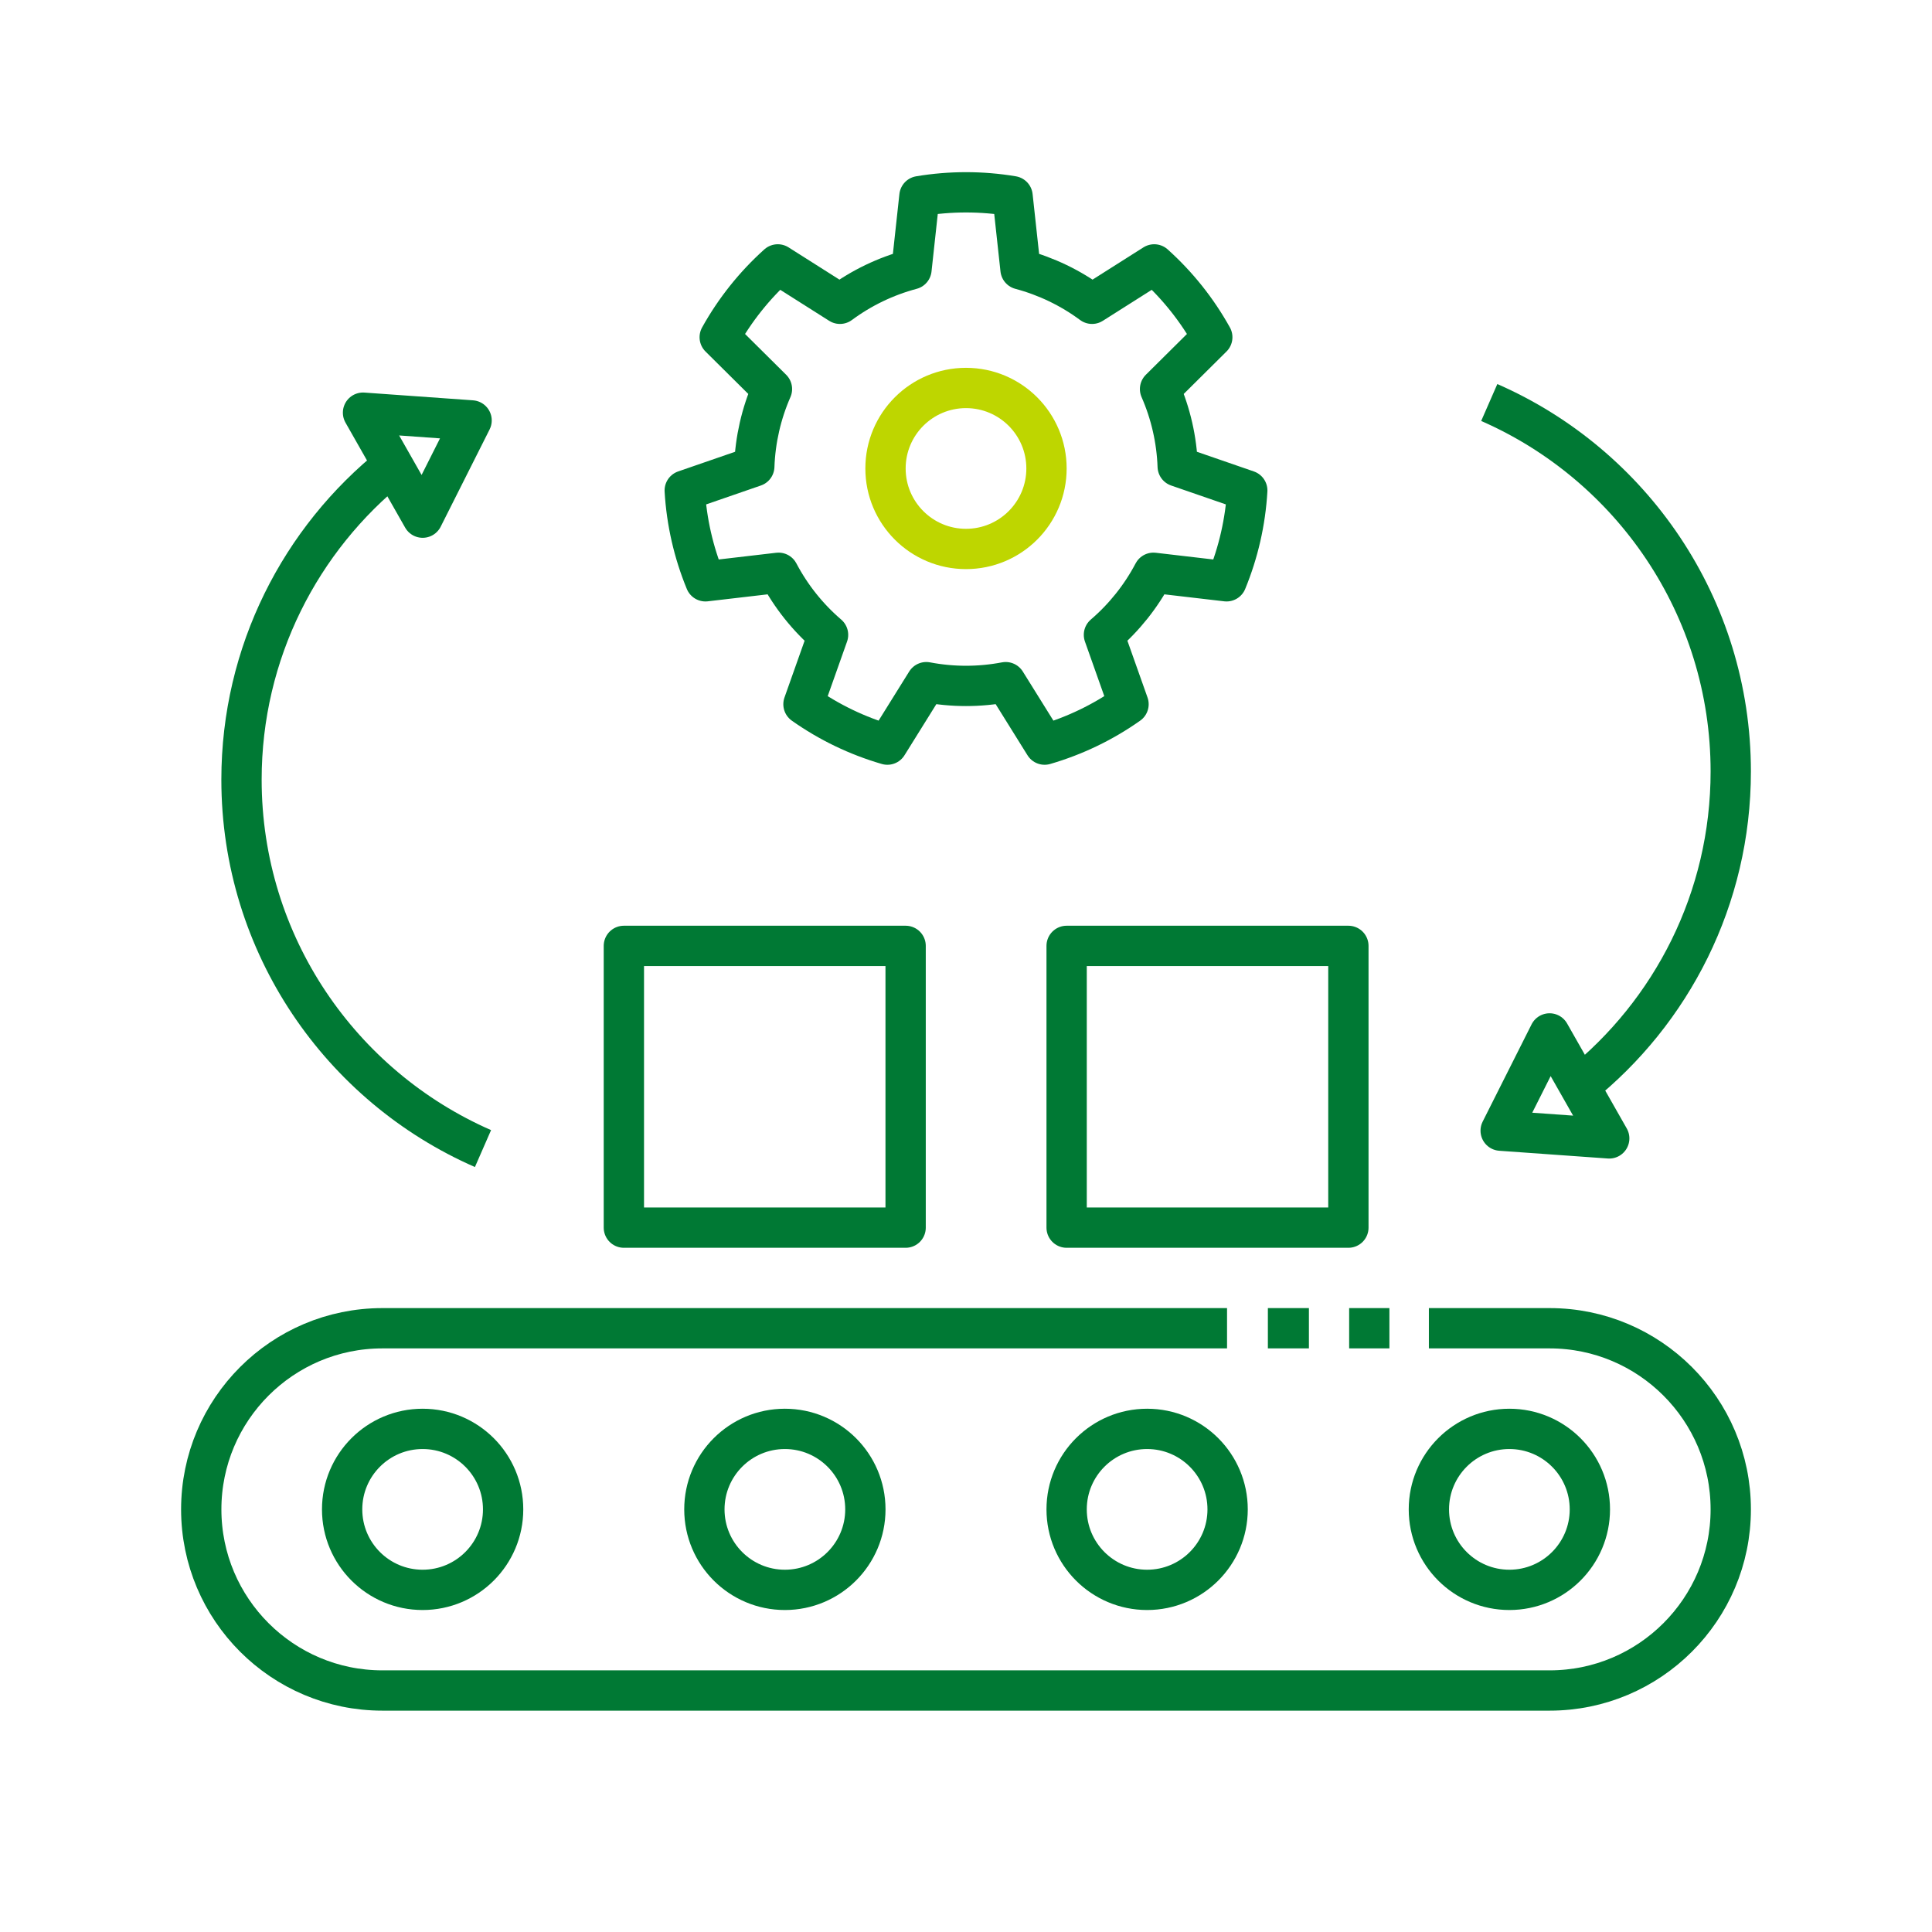
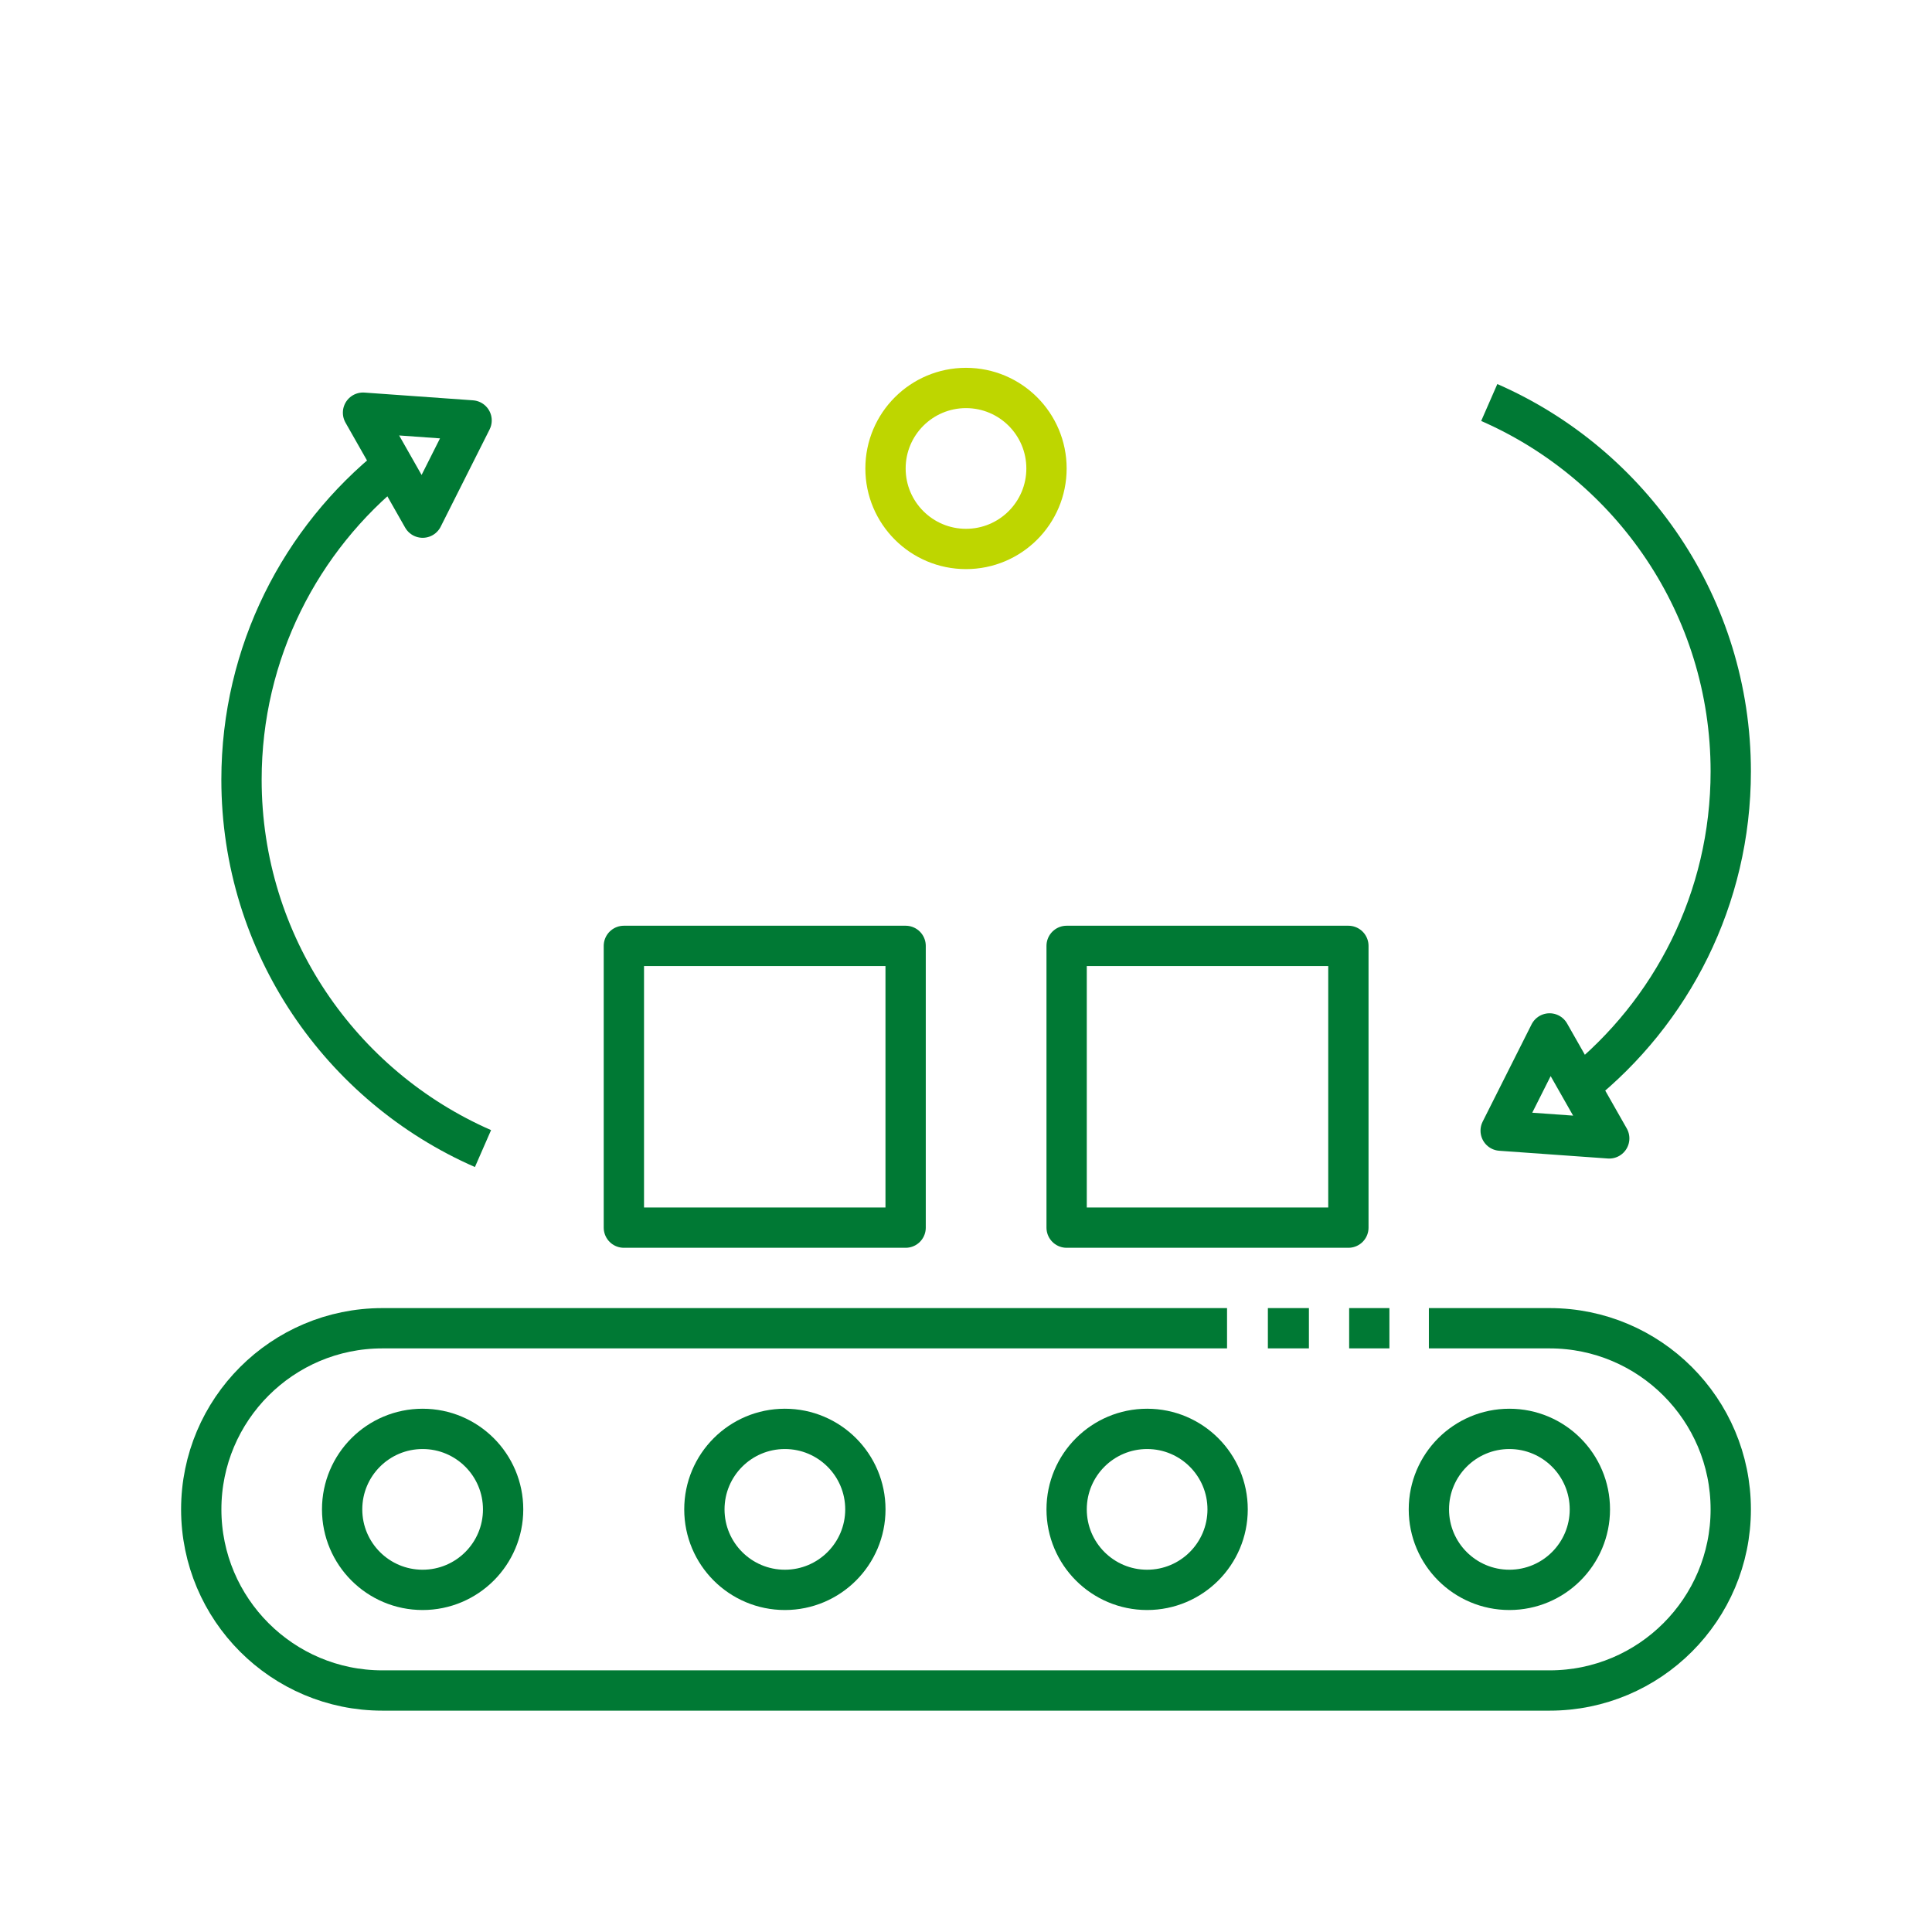
<svg xmlns="http://www.w3.org/2000/svg" xmlns:ns1="http://www.serif.com/" width="100%" height="100%" viewBox="0 0 128 128" version="1.1" xml:space="preserve" style="fill-rule:evenodd;clip-rule:evenodd;stroke-linejoin:round;stroke-miterlimit:1.5;">
  <rect id="manufacturing-process" x="0" y="0" width="128" height="128" style="fill:none;" />
  <g id="manufacturing-process1" ns1:id="manufacturing-process">
    <g>
      <path d="M81.295,88l-55.962,-0c-6.623,-0 -12,5.377 -12,12c0,6.623 5.377,12 12,12l77.334,-0c6.623,-0 12,-5.377 12,-12c-0,-6.623 -5.377,-12 -12,-12l-8,-0" style="fill:none;stroke:#007934;stroke-width:2.67px;" />
      <path d="M84,88l2.719,0" style="fill:none;stroke:#007934;stroke-width:2.67px;" />
      <path d="M89.385,88l2.667,0" style="fill:none;stroke:#007934;stroke-width:2.67px;" />
      <circle cx="28" cy="100" r="5.333" style="fill:none;stroke:#007934;stroke-width:2.67px;" />
      <circle cx="52" cy="100" r="5.333" style="fill:none;stroke:#007934;stroke-width:2.67px;" />
      <circle cx="76" cy="100" r="5.333" style="fill:none;stroke:#007934;stroke-width:2.67px;" />
      <circle cx="100" cy="100" r="5.333" style="fill:none;stroke:#007934;stroke-width:2.67px;" />
      <rect x="41.333" y="62.667" width="18.667" height="18.667" style="fill:none;stroke:#007934;stroke-width:2.67px;" />
      <rect x="70.667" y="62.667" width="18.667" height="18.667" style="fill:none;stroke:#007934;stroke-width:2.67px;" />
-       <path d="M67.085,12.998c-2.042,-0.342 -4.128,-0.342 -6.17,-0l-0.527,4.847c-1.71,0.456 -3.318,1.23 -4.739,2.282l-4.119,-2.61c-1.541,1.384 -2.841,3.014 -3.847,4.825l3.461,3.434c-0.71,1.62 -1.107,3.36 -1.17,5.128l-4.609,1.592c0.121,2.068 0.585,4.101 1.373,6.017l4.843,-0.565c0.825,1.565 1.937,2.96 3.28,4.112l-1.629,4.596c1.692,1.195 3.571,2.099 5.56,2.677l2.578,-4.138c1.738,0.331 3.522,0.331 5.26,-0l2.578,4.138c1.989,-0.578 3.868,-1.482 5.56,-2.677l-1.629,-4.596c1.343,-1.152 2.455,-2.547 3.28,-4.112l4.843,0.565c0.788,-1.916 1.252,-3.949 1.373,-6.017l-4.609,-1.592c-0.063,-1.768 -0.46,-3.508 -1.17,-5.128l3.461,-3.434c-1.006,-1.811 -2.306,-3.441 -3.847,-4.825l-4.119,2.61c-1.421,-1.052 -3.029,-1.826 -4.739,-2.282l-0.527,-4.847Z" style="fill:none;stroke:#007934;stroke-width:2.67px;" />
      <circle cx="64" cy="31.037" r="5.333" style="fill:none;stroke:#bed600;stroke-width:2.67px;" />
      <path d="M24.051,27.341l7.193,0.513l-3.241,6.442l-3.952,-6.955Z" style="fill:none;stroke:#007934;stroke-width:2.67px;stroke-linejoin:miter;stroke-miterlimit:10;" />
      <path d="M32,76.096c-9.415,-4.118 -16,-13.518 -16,-24.444c0,-8.426 3.917,-15.945 10.027,-20.833" style="fill:none;stroke:#007934;stroke-width:2.67px;" />
      <path d="M106.616,75.422l-7.193,-0.513l3.24,-6.442l3.953,6.955Z" style="fill:none;stroke:#007934;stroke-width:2.67px;stroke-linejoin:miter;stroke-miterlimit:10;" />
      <path d="M98.667,26.667c9.414,4.118 16,13.518 16,24.444c-0,8.426 -3.917,15.945 -10.027,20.833" style="fill:none;stroke:#007934;stroke-width:2.67px;" />
    </g>
  </g>
</svg>